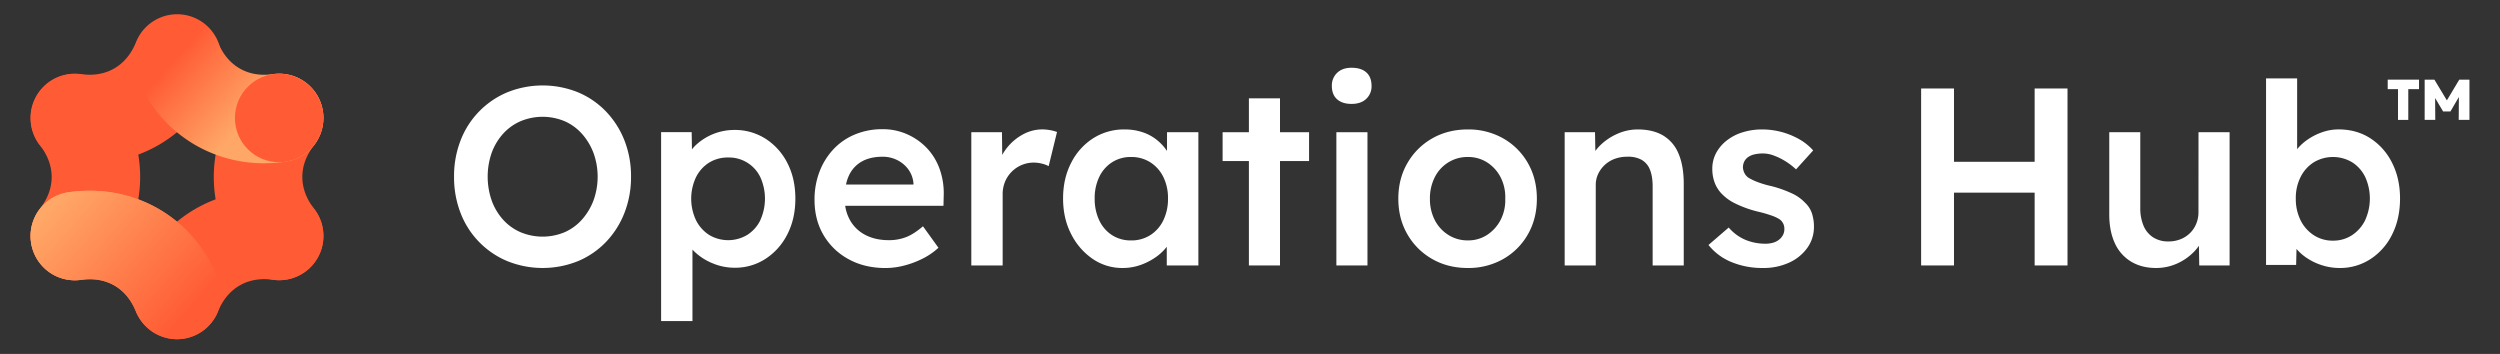
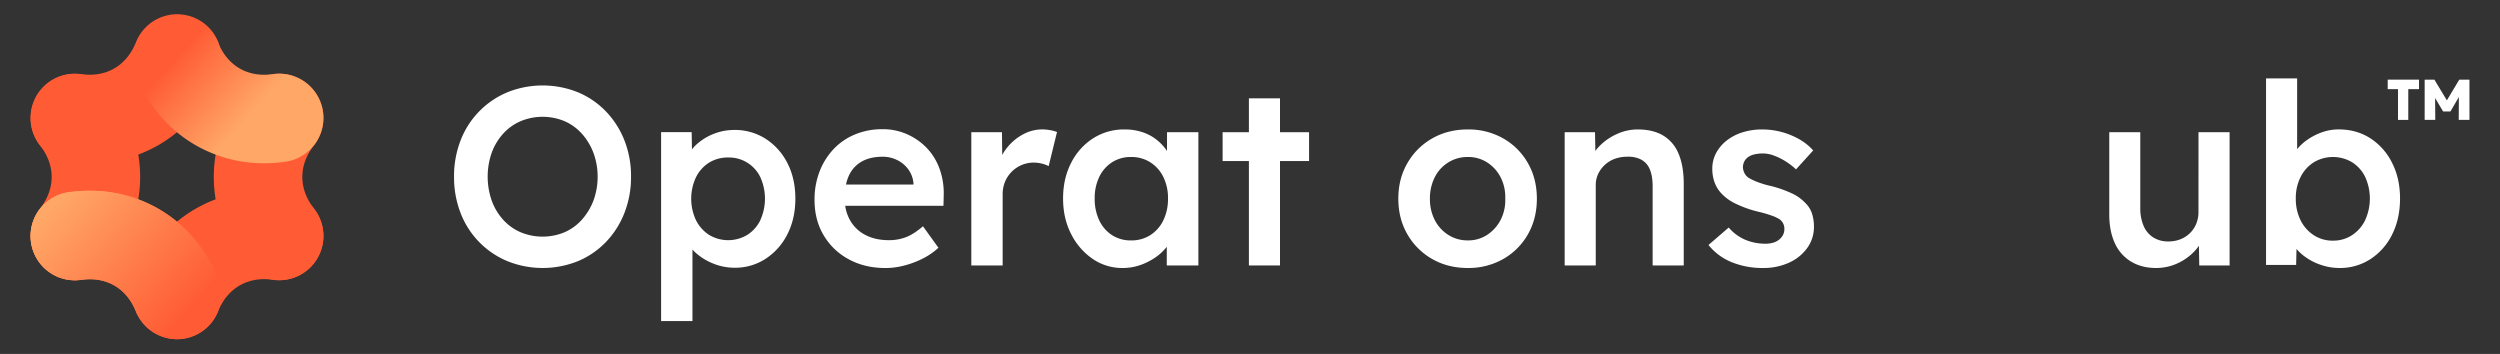
<svg xmlns="http://www.w3.org/2000/svg" viewBox="0 0 2260.27 320">
  <rect x="0" y="0" width="2260.27" height="320" fill="#333333" stroke="none" />
  <defs>
    <style>.cls-1{fill:#fff;}.cls-2{fill:#ff5c35;}.cls-3{fill:url(#linear-gradient);}.cls-4{fill:url(#linear-gradient-2);}.cls-5{fill:url(#linear-gradient-3);}.cls-6{fill:none;}</style>
    <linearGradient id="linear-gradient" x1="135.29" y1="22.91" x2="284.13" y2="156.12" gradientUnits="userSpaceOnUse">
      <stop offset="0.19" stop-color="#ff5c35" />
      <stop offset="0.61" stop-color="#ffa766" />
    </linearGradient>
    <linearGradient id="linear-gradient-2" x1="194.25" y1="285.1" x2="43.12" y2="182.84" gradientUnits="userSpaceOnUse">
      <stop offset="0.16" stop-color="#ff5c35" />
      <stop offset="0.95" stop-color="#ffa766" />
    </linearGradient>
    <linearGradient id="linear-gradient-3" x1="6375.26" y1="7942.81" x2="6524.1" y2="8076.02" gradientTransform="translate(6560 8240) rotate(180)" gradientUnits="userSpaceOnUse">
      <stop offset="0.11" stop-color="#ff5c35" />
      <stop offset="0.88" stop-color="#ffa766" />
    </linearGradient>
  </defs>
  <g id="Outline_Type_White_" data-name="Outline Type (White)">
-     <path class="cls-1" d="M547.89,100.8a75.47,75.47,0,0,0-25.38-17.37,85.47,85.47,0,0,0-63.77,0,77,77,0,0,0-42.28,43.43,88.83,88.83,0,0,0-5.95,32.91,88.89,88.89,0,0,0,5.95,32.92,76.91,76.91,0,0,0,42.28,43.42,85.34,85.34,0,0,0,63.77,0,75.33,75.33,0,0,0,25.38-17.37,79.72,79.72,0,0,0,16.68-26.28,88.44,88.44,0,0,0,5.95-32.69,88.19,88.19,0,0,0-5.95-32.8A80.07,80.07,0,0,0,547.89,100.8Zm-11.32,80.46a55.39,55.39,0,0,1-10.4,17.25,45.26,45.26,0,0,1-15.66,11.43,51.7,51.7,0,0,1-39.88,0,45.63,45.63,0,0,1-15.77-11.31,52.3,52.3,0,0,1-10.29-17.26,65.89,65.89,0,0,1,0-43.31,52.61,52.61,0,0,1,10.29-17.15,45.89,45.89,0,0,1,15.77-11.31,51.7,51.7,0,0,1,39.88,0A45.51,45.51,0,0,1,526.17,121a55.43,55.43,0,0,1,10.4,17.26,63.11,63.11,0,0,1,0,43Z" />
+     <path class="cls-1" d="M547.89,100.8a75.47,75.47,0,0,0-25.38-17.37,85.47,85.47,0,0,0-63.77,0,77,77,0,0,0-42.28,43.43,88.83,88.83,0,0,0-5.95,32.91,88.89,88.89,0,0,0,5.95,32.92,76.91,76.91,0,0,0,42.28,43.42,85.34,85.34,0,0,0,63.77,0,75.33,75.33,0,0,0,25.38-17.37,79.72,79.72,0,0,0,16.68-26.28,88.44,88.44,0,0,0,5.95-32.69,88.19,88.19,0,0,0-5.95-32.8A80.07,80.07,0,0,0,547.89,100.8m-11.32,80.46a55.39,55.39,0,0,1-10.4,17.25,45.26,45.26,0,0,1-15.66,11.43,51.7,51.7,0,0,1-39.88,0,45.63,45.63,0,0,1-15.77-11.31,52.3,52.3,0,0,1-10.29-17.26,65.89,65.89,0,0,1,0-43.31,52.61,52.61,0,0,1,10.29-17.15,45.89,45.89,0,0,1,15.77-11.31,51.7,51.7,0,0,1,39.88,0A45.51,45.51,0,0,1,526.17,121a55.43,55.43,0,0,1,10.4,17.26,63.11,63.11,0,0,1,0,43Z" />
    <path class="cls-1" d="M692.23,125.49a51.47,51.47,0,0,0-28.46-8,51.1,51.1,0,0,0-35,14,34.48,34.48,0,0,0-3.17,3.58l-.26-15.58H597.71V290.29h28.35V225.66c.47.51,1,1,1.48,1.54A52.16,52.16,0,0,0,644,237.94a51.26,51.26,0,0,0,20.23,4.12,50.2,50.2,0,0,0,28-8.12,56.69,56.69,0,0,0,19.66-22.17q7.2-14.06,7.2-32.11,0-18.28-7.2-32.23A56.08,56.08,0,0,0,692.23,125.49Zm-4.8,73.6a32.66,32.66,0,0,1-11.77,13.25,33.63,33.63,0,0,1-34.63,0,33.78,33.78,0,0,1-11.77-13.25,45.66,45.66,0,0,1,0-38.86A32.85,32.85,0,0,1,641,147.09a32,32,0,0,1,17.49-4.69,31.33,31.33,0,0,1,29,17.94,47,47,0,0,1-.11,38.75Z" />
    <path class="cls-1" d="M837.94,133.83a55.68,55.68,0,0,0-17.83-12.46,53.91,53.91,0,0,0-22.17-4.57,64.11,64.11,0,0,0-24.8,4.69,55.82,55.82,0,0,0-19.43,13.25A61.92,61.92,0,0,0,741,155a70.13,70.13,0,0,0-4.57,25.83q0,17.83,8.11,31.66a58.32,58.32,0,0,0,22.63,21.83q14.5,8,33.49,8A67.36,67.36,0,0,0,817.83,240a83.13,83.13,0,0,0,16.57-6.29A61.34,61.34,0,0,0,848.46,224l-14-19.43q-8.22,7.1-15.31,9.83a42.72,42.72,0,0,1-15.54,2.74q-12.12,0-21.15-4.68a33.24,33.24,0,0,1-13.94-13.37,37.71,37.71,0,0,1-4.37-13H853l.23-9.83a64.77,64.77,0,0,0-3.77-23.66A53.65,53.65,0,0,0,837.94,133.83Zm-58.86,12.23q7.67-4.35,18.86-4.35a29,29,0,0,1,13.37,3.09,27.59,27.59,0,0,1,10,8.46,25,25,0,0,1,4.57,12.45v1.15h-61a37,37,0,0,1,2.74-8.35A27.74,27.74,0,0,1,779.08,146.06Z" />
    <path class="cls-1" d="M942.4,117a36.37,36.37,0,0,0-17,4.23,46.89,46.89,0,0,0-14.28,11.54,43.58,43.58,0,0,0-5,7.34l-.24-20.6H878.17V240h28.34V175.77a29.38,29.38,0,0,1,2.18-11.54A28.06,28.06,0,0,1,934.63,147a30.07,30.07,0,0,1,7.31.92,26.28,26.28,0,0,1,6.17,2.28l7.55-30.86a34.11,34.11,0,0,0-5.83-1.6A39.71,39.71,0,0,0,942.4,117Z" />
    <path class="cls-1" d="M1055.09,136.46a45.18,45.18,0,0,0-8.46-9.37,41.52,41.52,0,0,0-13.26-7.43,50.49,50.49,0,0,0-16.68-2.63,51.71,51.71,0,0,0-28.35,8,56.09,56.09,0,0,0-19.88,22.17q-7.32,14.18-7.32,32.23t7.32,32.23a59.3,59.3,0,0,0,19.43,22.4,47,47,0,0,0,27,8.23,48.08,48.08,0,0,0,16.34-2.75,57.62,57.62,0,0,0,13.94-7.2,45.54,45.54,0,0,0,9.72-9.23V240h28.57V119.54h-28.34ZM1040,212.57a31.66,31.66,0,0,1-17.37,4.8,31.1,31.1,0,0,1-17.26-4.8,32,32,0,0,1-11.54-13.37,45.19,45.19,0,0,1-4.12-19.77A43.91,43.91,0,0,1,993.83,160a32.11,32.11,0,0,1,11.54-13.26,31.1,31.1,0,0,1,17.26-4.8,31.66,31.66,0,0,1,17.37,4.8A32.63,32.63,0,0,1,1051.77,160a42.86,42.86,0,0,1,4.23,19.43,44.1,44.1,0,0,1-4.23,19.77A32.49,32.49,0,0,1,1040,212.57Z" />
    <polygon class="cls-1" points="1157.26 88.91 1129.14 88.91 1129.14 119.54 1105.37 119.54 1105.37 145.6 1129.14 145.6 1129.14 240 1157.26 240 1157.26 145.6 1183.54 145.6 1183.54 119.54 1157.26 119.54 1157.26 88.91" />
-     <rect class="cls-1" x="1208.23" y="119.54" width="28.11" height="120.46" />
-     <path class="cls-1" d="M1221.94,61.26q-8.22,0-13,4.57a15.67,15.67,0,0,0-4.8,11.88q0,7.79,4.69,12c3.12,2.83,7.5,4.23,13.14,4.23s10.06-1.52,13.26-4.57a15.4,15.4,0,0,0,4.8-11.66q0-8-4.69-12.22T1221.94,61.26Z" />
    <path class="cls-1" d="M1359.09,125.14a63.39,63.39,0,0,0-32-8.11q-18,0-32.22,8.11a59.83,59.83,0,0,0-22.4,22.29q-8.24,14.17-8.23,32.23t8.23,32.23a59.8,59.8,0,0,0,22.4,22.28q14.16,8.12,32.22,8.12a63.3,63.3,0,0,0,32-8.12,59.06,59.06,0,0,0,22.28-22.28q8.12-14.17,8.12-32.23t-8.12-32.23A59.09,59.09,0,0,0,1359.09,125.14Zm-2.4,73.72a35.83,35.83,0,0,1-12.12,13.48,31.11,31.11,0,0,1-17.49,5,32.19,32.19,0,0,1-17.71-5,34.22,34.22,0,0,1-12.23-13.48,41.5,41.5,0,0,1-4.34-19.2,42.24,42.24,0,0,1,4.34-19.32,33.3,33.3,0,0,1,12.23-13.48,32.78,32.78,0,0,1,17.71-4.92,31.67,31.67,0,0,1,17.49,4.92,35,35,0,0,1,12.12,13.37,39.28,39.28,0,0,1,4.22,19.43A38.78,38.78,0,0,1,1356.69,198.86Z" />
    <path class="cls-1" d="M1503.66,122.51q-9.27-5.48-23-5.48a45.31,45.31,0,0,0-18.74,4.11A51.6,51.6,0,0,0,1446.17,132a39.41,39.41,0,0,0-3.8,4.5l-.31-17h-27.43V240h28.11V167.31a23.1,23.1,0,0,1,2.17-10.05,26.94,26.94,0,0,1,5.95-8.12,26.43,26.43,0,0,1,8.91-5.48,31.67,31.67,0,0,1,11.31-1.95,24.92,24.92,0,0,1,12.8,2.63,17.31,17.31,0,0,1,7.78,8.92q2.5,6.06,2.51,15.2V240h28.12V166.4q0-16.46-4.69-27.43A34,34,0,0,0,1503.66,122.51Z" />
    <path class="cls-1" d="M1632,183.31a38.45,38.45,0,0,0-11.89-8.45,105.42,105.42,0,0,0-18.74-6.63,85.67,85.67,0,0,1-13-3.89,50.6,50.6,0,0,1-7.54-3.65,11.15,11.15,0,0,1-3.55-4,13.48,13.48,0,0,1-1.48-5.15,11.89,11.89,0,0,1,1.26-5.6,11,11,0,0,1,3.54-4,16.61,16.61,0,0,1,5.71-2.4,34.57,34.57,0,0,1,7.77-.8,28.34,28.34,0,0,1,9.83,1.95,56.7,56.7,0,0,1,10.4,5.14,59.45,59.45,0,0,1,9.49,7.31L1639.31,136a49.51,49.51,0,0,0-12.68-10.17,67.61,67.61,0,0,0-16-6.52,68.72,68.72,0,0,0-17.72-2.28,58.51,58.51,0,0,0-17.14,2.51,44.27,44.27,0,0,0-14.4,7.32,36.19,36.19,0,0,0-9.72,11.31,29.89,29.89,0,0,0-3.54,14.52,35.5,35.5,0,0,0,1.94,11.88,29.26,29.26,0,0,0,5.83,9.83,42.44,42.44,0,0,0,12.8,9.49,100.83,100.83,0,0,0,20.57,7.42,111.37,111.37,0,0,1,12.69,3.66,33.89,33.89,0,0,1,7.2,3.43,10.44,10.44,0,0,1,4.12,8.69,11.49,11.49,0,0,1-1.26,5.37,13.39,13.39,0,0,1-3.54,4.23,15.63,15.63,0,0,1-5.38,2.74,24.48,24.48,0,0,1-7,.91,46.93,46.93,0,0,1-17.83-3.43,40.76,40.76,0,0,1-15.31-11.2l-18.29,15.78a51.55,51.55,0,0,0,20.69,15.42,73,73,0,0,0,28.68,5.38,55.25,55.25,0,0,0,23.43-4.8,40.71,40.71,0,0,0,16.46-13.26A32.16,32.16,0,0,0,1640,205a38.15,38.15,0,0,0-1.83-12.12A23.3,23.3,0,0,0,1632,183.31Z" />
-     <polygon class="cls-1" points="1839.54 146.28 1766.62 146.28 1766.62 80 1736.91 80 1736.91 240 1766.62 240 1766.62 174.17 1839.54 174.17 1839.54 240 1869.25 240 1869.25 80 1839.54 80 1839.54 146.28" />
    <path class="cls-1" d="M1987.65,191.77a27.26,27.26,0,0,1-2.06,10.63,25.18,25.18,0,0,1-5.71,8.46,25.83,25.83,0,0,1-8.57,5.48,29.23,29.23,0,0,1-10.86,1.95,24.89,24.89,0,0,1-13.72-3.66,23,23,0,0,1-8.68-10.4,40.4,40.4,0,0,1-3-16.34V119.54H1907v74.29q0,15.09,5,25.94a37.31,37.31,0,0,0,14.63,16.69q9.6,5.82,22.63,5.83a45.92,45.92,0,0,0,19-4,49.24,49.24,0,0,0,15.43-10.75,39.92,39.92,0,0,0,4.36-5.34l.32,17.8h27.43V119.54h-28.11Z" />
    <path class="cls-1" d="M2143,125q-12.45-8-28.68-8a44.57,44.57,0,0,0-14.4,2.4,54.28,54.28,0,0,0-13,6.4,45.16,45.16,0,0,0-9.94,8.91l-.12.15v-64h-28.11V239.54h27.2l.34-14.47a45.35,45.35,0,0,0,9.49,8.3,53.8,53.8,0,0,0,13.82,6.52,52.11,52.11,0,0,0,15.66,2.4,50.2,50.2,0,0,0,28-8.12,55.58,55.58,0,0,0,19.54-22.28q7.09-14.17,7.09-32.46,0-18.06-7.2-32.23A55.59,55.59,0,0,0,2143,125Zm-4.68,74.17a34.22,34.22,0,0,1-11.89,13.49,30.75,30.75,0,0,1-17.14,4.91,31.16,31.16,0,0,1-17.37-4.91A34.15,34.15,0,0,1,2080,199.2a43.08,43.08,0,0,1-4.34-19.77A41.87,41.87,0,0,1,2080,160a33.41,33.41,0,0,1,11.89-13.26,33.83,33.83,0,0,1,34.74,0A32.63,32.63,0,0,1,2138.39,160a47,47,0,0,1-.11,39.2Z" />
    <polygon class="cls-1" points="2223.45 72 2212.24 90.74 2200.95 72 2192.15 72 2192.15 108.4 2201.75 108.4 2201.61 88.6 2208.85 100.8 2215.45 100.8 2223.09 87.69 2222.95 108.4 2232.65 108.4 2232.65 72 2223.45 72" />
    <polygon class="cls-1" points="2158.75 80.6 2168.05 80.6 2168.05 108.4 2177.35 108.4 2177.35 80.6 2187.05 80.6 2187.05 72 2158.75 72 2158.75 80.6" />
  </g>
  <g id="Icons_Gradient" data-name="Icons Gradient">
    <path class="cls-2" d="M67.62,253.33a40,40,0,0,1-31.57-64.55C43.12,179.68,46.71,170,46.71,160s-3.59-19.68-10.66-28.78A40,40,0,0,1,99.2,82.11c18,23.14,27.51,50.08,27.51,77.89s-9.51,54.74-27.51,77.89a40,40,0,0,1-31.58,15.44Z" />
    <path class="cls-2" d="M252.38,253.33a40,40,0,0,1-31.58-15.44c-18-23.15-27.51-50.08-27.51-77.89s9.51-54.75,27.51-77.89A40,40,0,1,1,284,131.22c-7.07,9.1-10.66,18.78-10.66,28.78s3.59,19.68,10.66,28.78a40,40,0,0,1-31.57,64.55Z" />
    <path class="cls-2" d="M81,147.6a137.42,137.42,0,0,1-18.87-1.31A40,40,0,0,1,73.1,67c11.42,1.58,21.6-.15,30.25-5.15s15.26-13,19.6-23.63a40,40,0,1,1,74.1,30.14c-11,27.16-29.61,48.86-53.7,62.77A123.78,123.78,0,0,1,81,147.6Z" />
    <path class="cls-2" d="M160,306.67a40,40,0,0,1-37-55.07c11-27.16,29.61-48.86,53.7-62.77s52.16-19.13,81.2-15.12a40,40,0,0,1-11,79.25c-11.42-1.58-21.6.15-30.25,5.15s-15.26,12.95-19.6,23.63A40,40,0,0,1,160,306.67Z" />
    <path class="cls-3" d="M239,147.6a123.75,123.75,0,0,1-62.33-16.43C152.56,117.26,134,95.56,123,68.4a40,40,0,0,1,74.1-30.14c4.34,10.68,10.94,18.63,19.6,23.63S235.48,68.62,246.9,67a40,40,0,1,1,11,79.25A137.31,137.31,0,0,1,239,147.6Z" />
    <path class="cls-4" d="M160,306.67a40,40,0,0,1-37-24.93c-4.34-10.68-10.94-18.63-19.6-23.63S84.52,251.38,73.1,253a40,40,0,1,1-10.95-79.25c29-4,57.12,1.21,81.2,15.12s42.66,35.61,53.7,62.77A40,40,0,0,1,160,306.67Z" />
-     <circle class="cls-2" cx="252.38" cy="106.67" r="40" />
    <path class="cls-5" d="M81.19,172.51a123.52,123.52,0,0,1,62.22,16.36c24,13.86,42.56,35.6,53.64,62.86A40,40,0,0,1,123,281.87c-4.39-10.79-11-18.77-19.54-23.72a43.69,43.69,0,0,0-22.17-5.64,58.84,58.84,0,0,0-8.14.58,40,40,0,1,1-10.95-79.25A138.45,138.45,0,0,1,81.19,172.51Z" />
    <rect class="cls-6" width="320" height="320" />
    <rect class="cls-6" width="2260.27" height="320" />
  </g>
</svg>